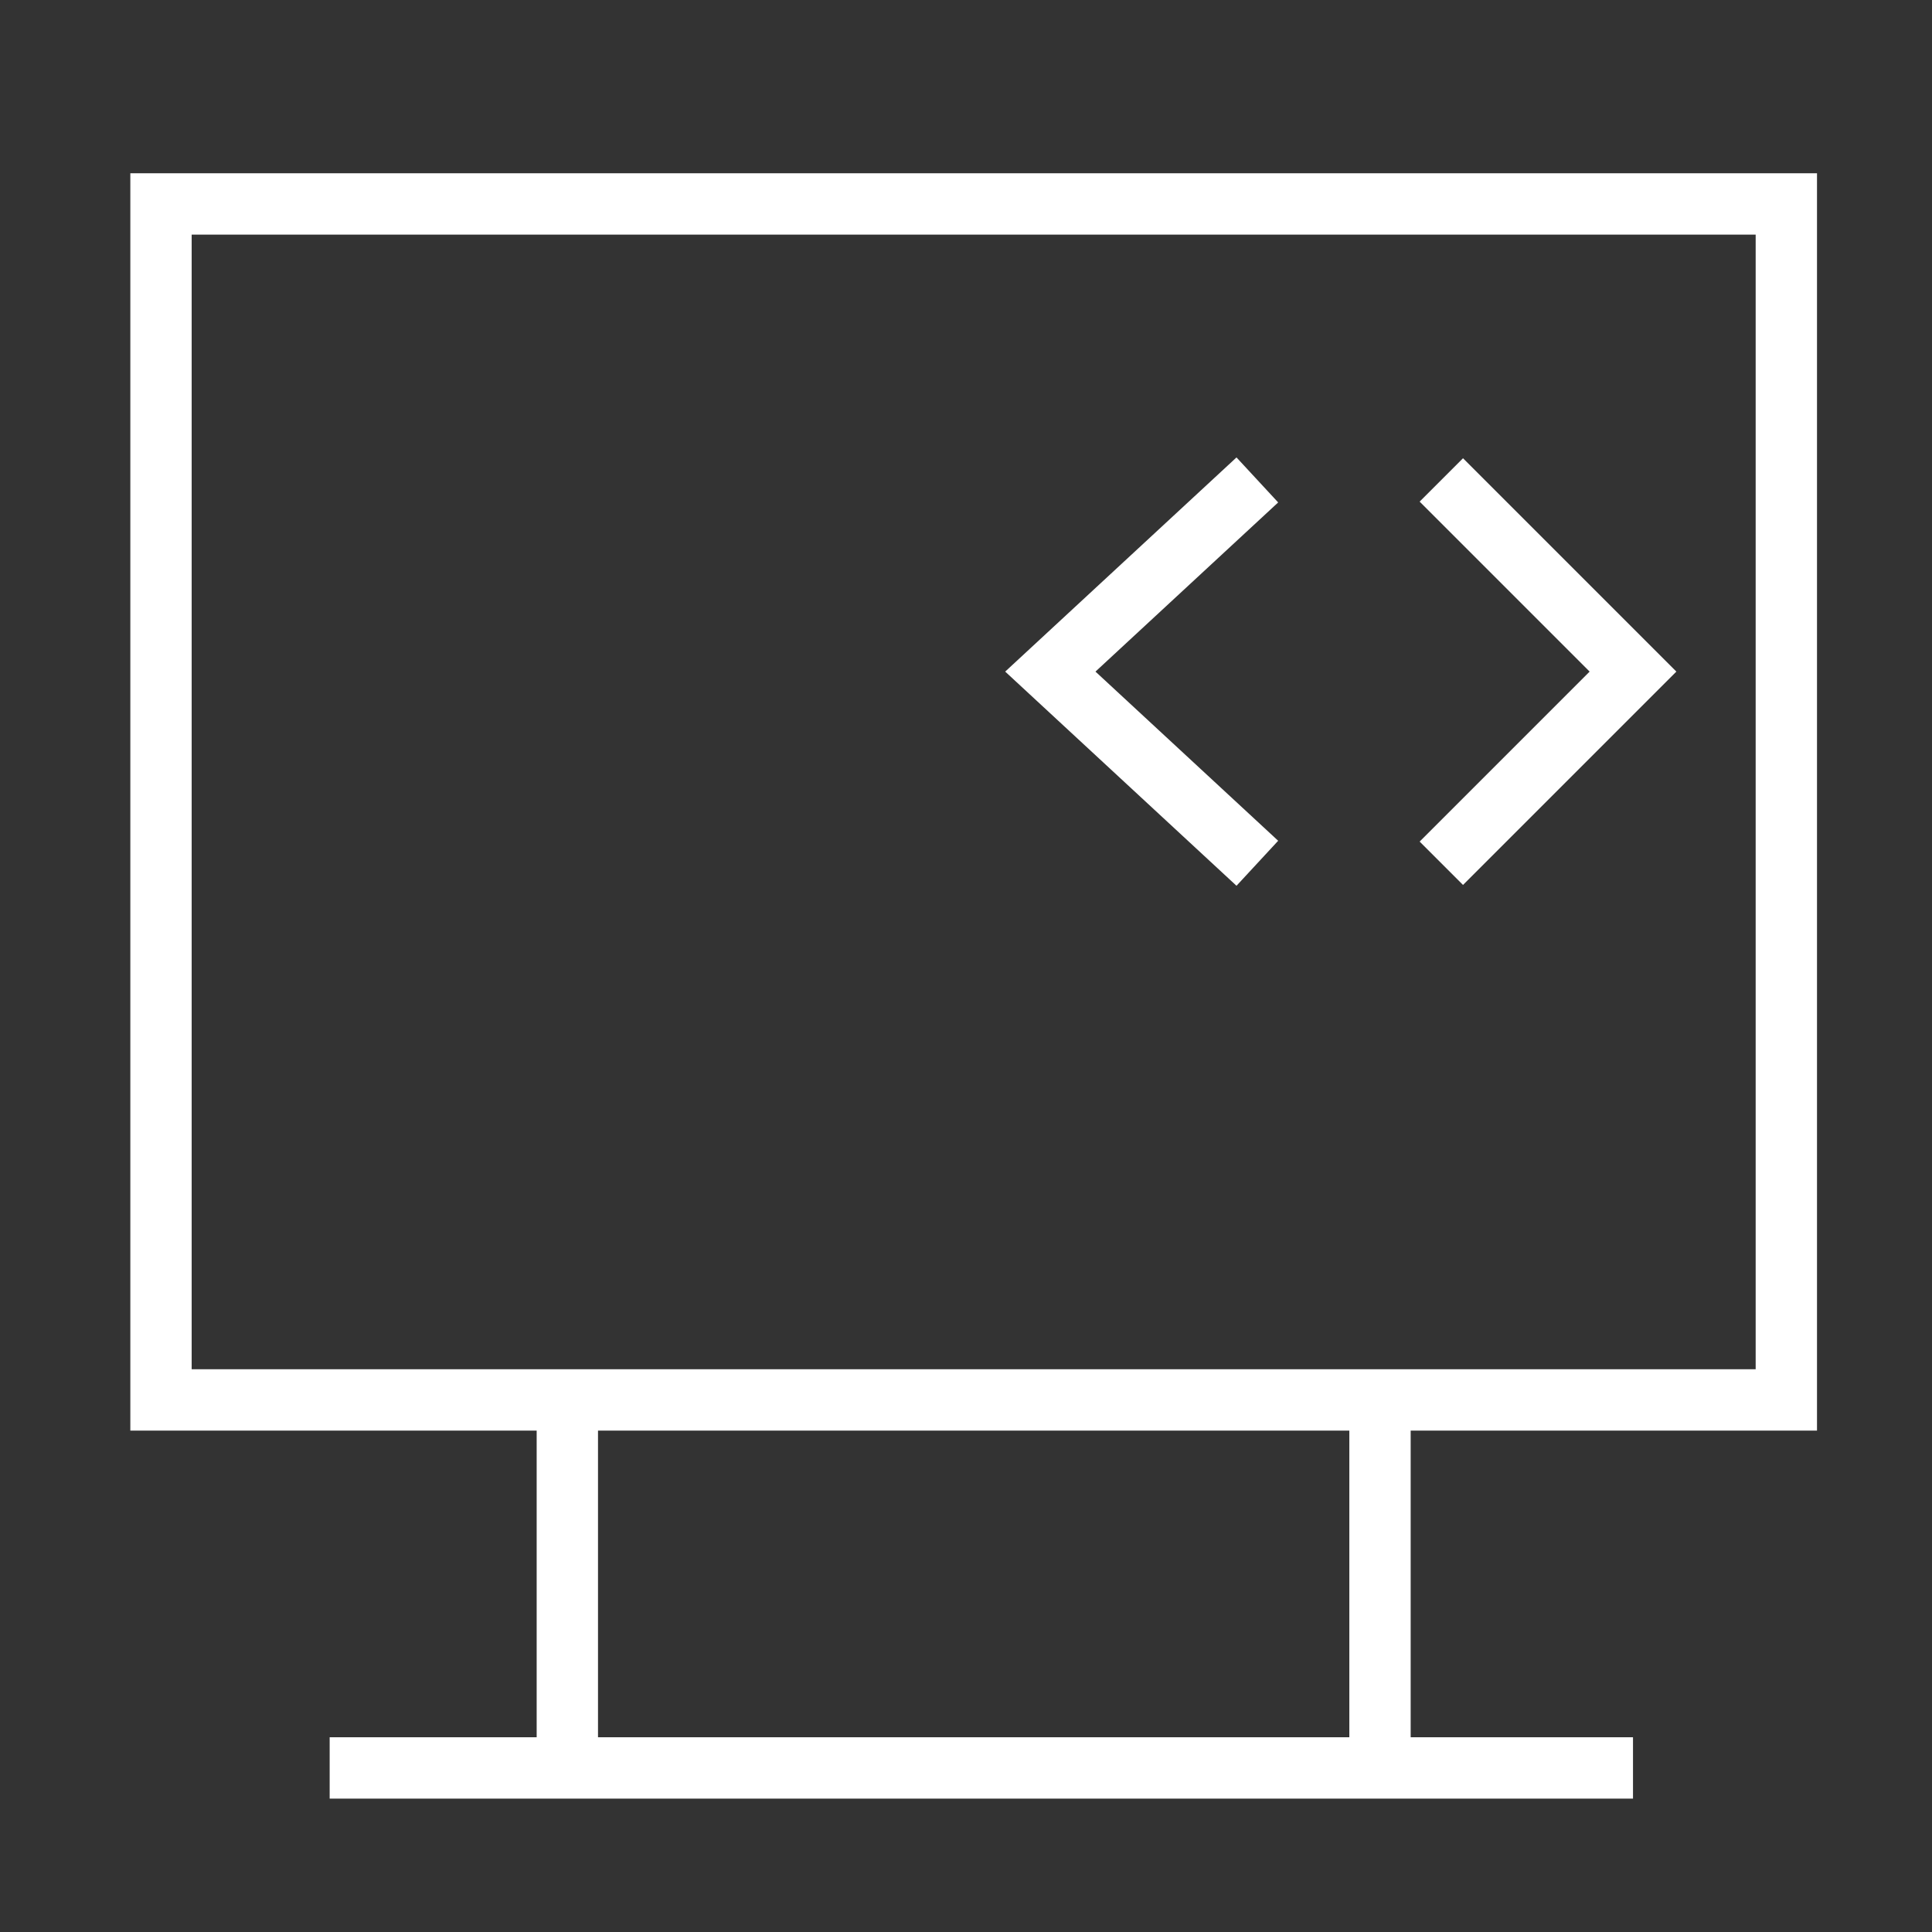
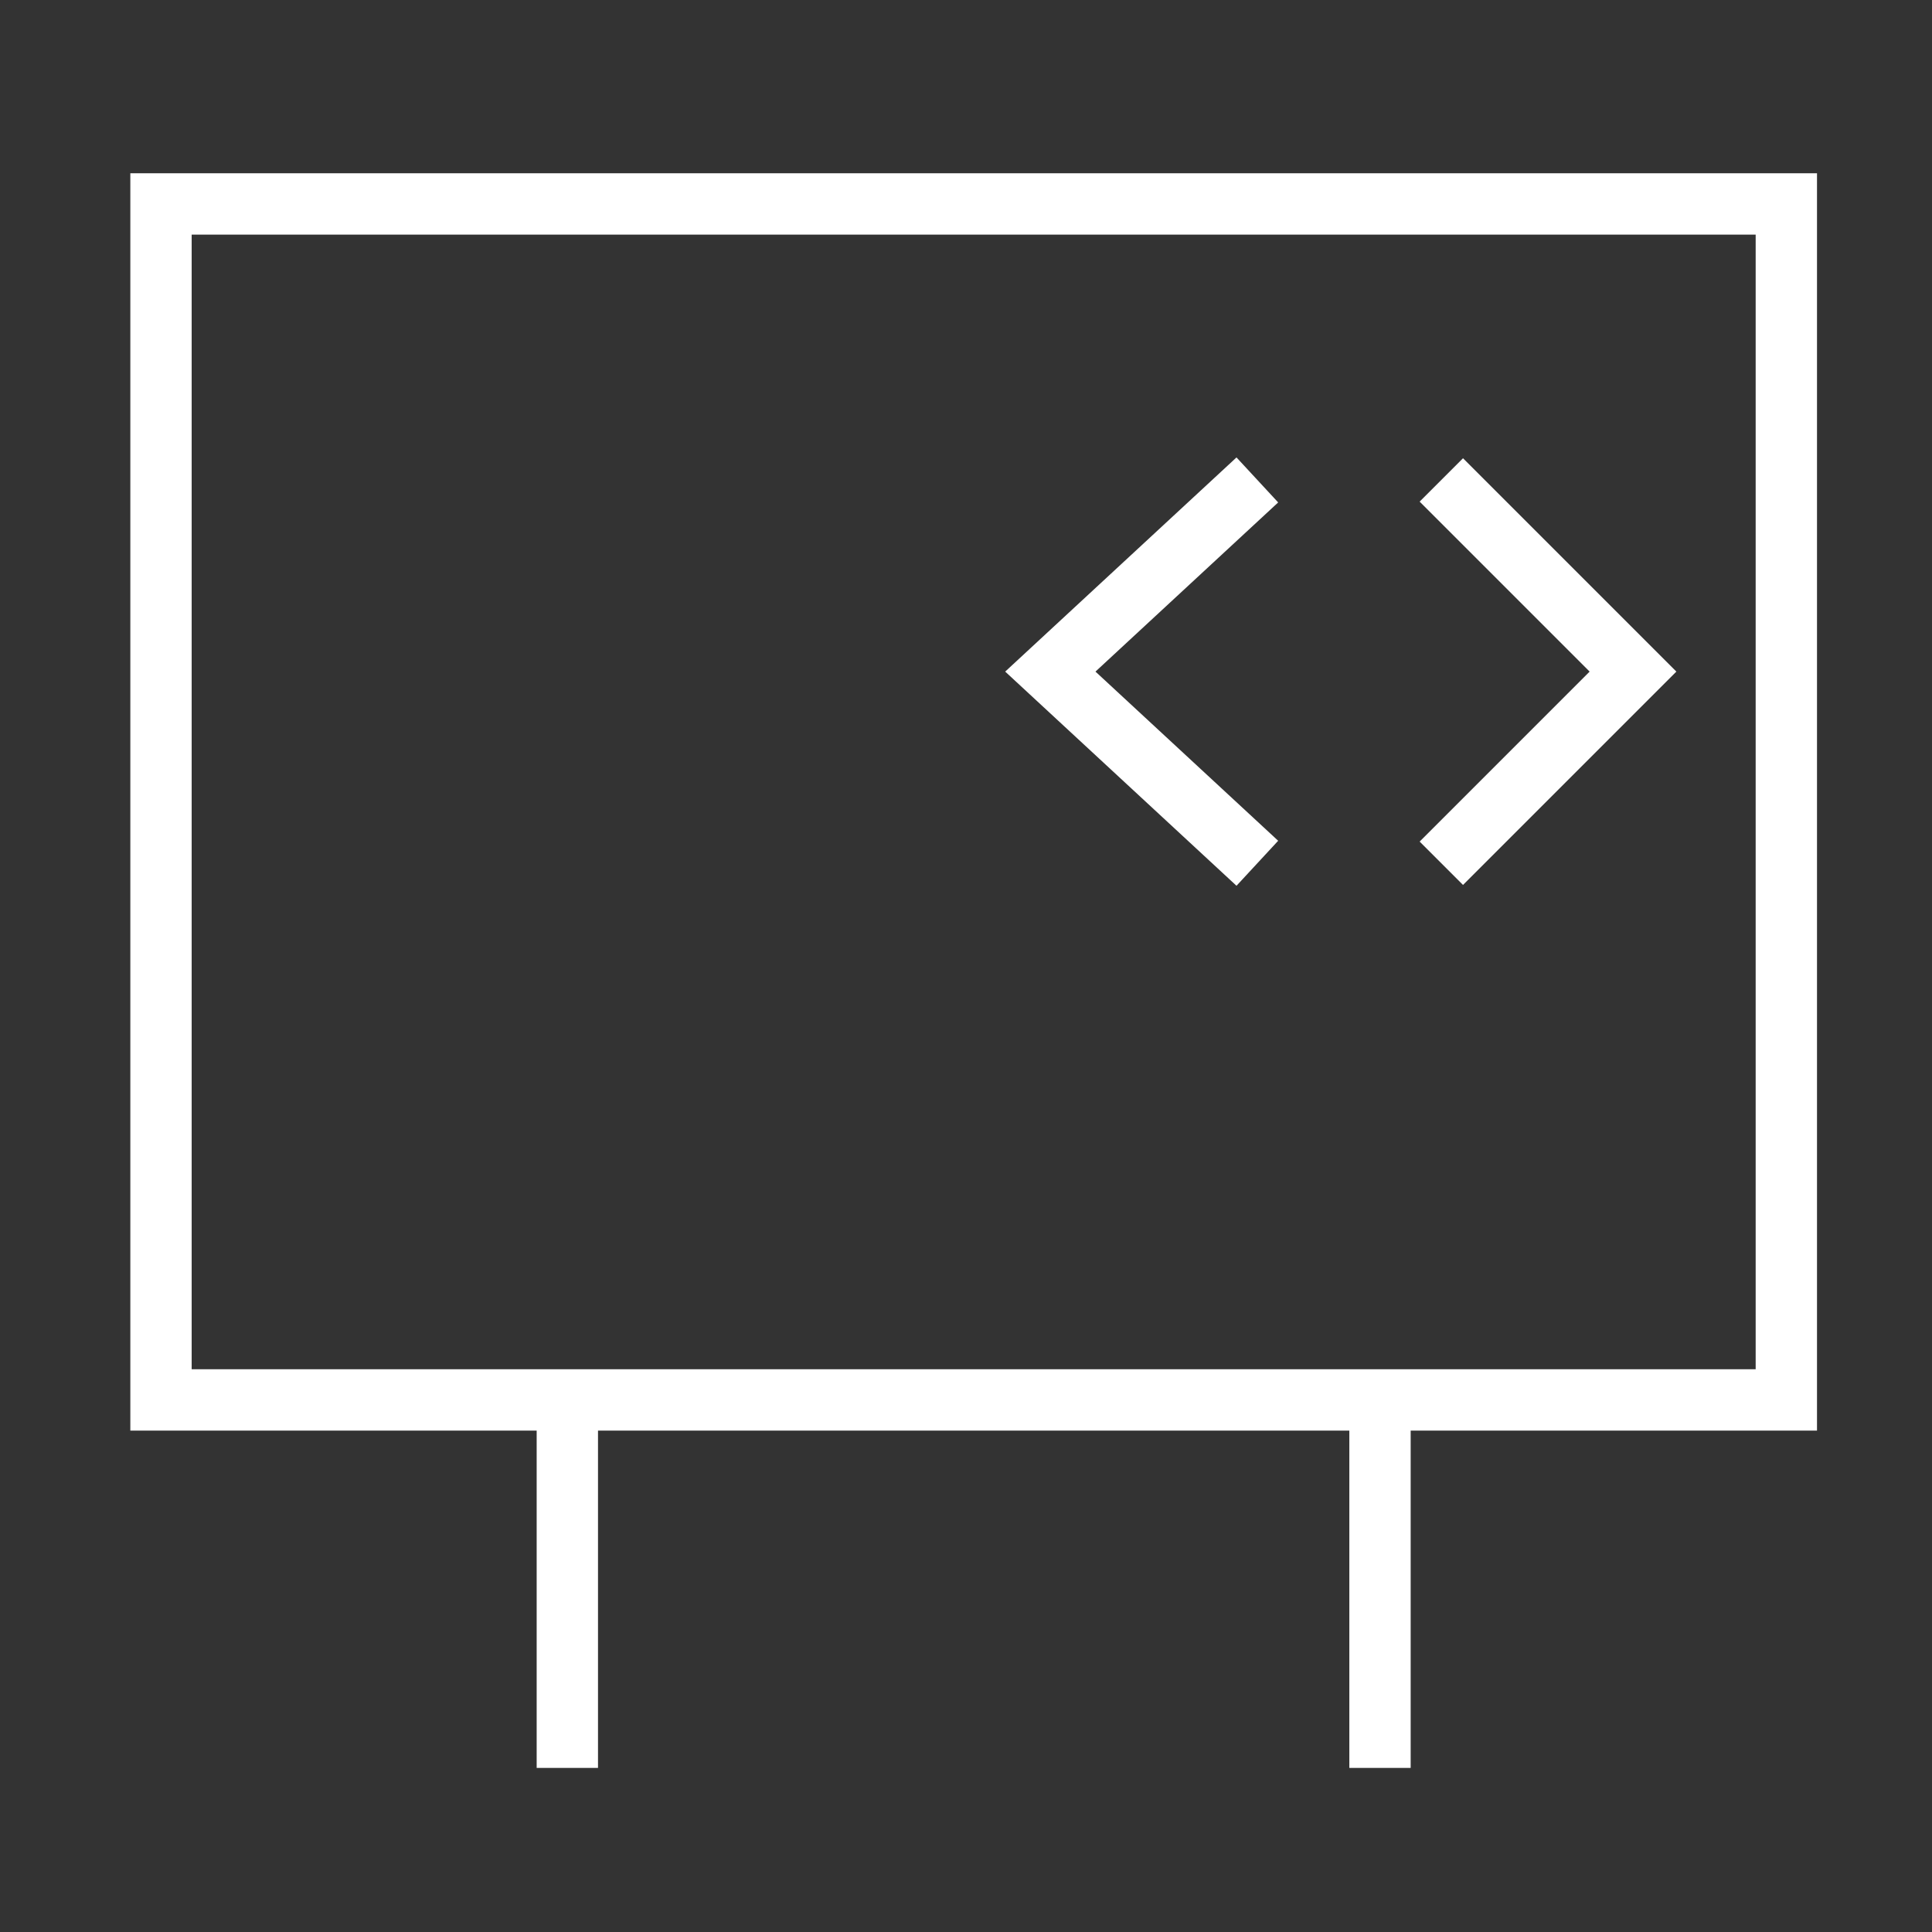
<svg xmlns="http://www.w3.org/2000/svg" width="63" height="63" viewBox="0 0 63 63" fill="none">
  <rect x="0" y="0" width="63" height="63" fill="#333333" stroke="none" />
-   <path d="M18.5 45.65H31.75H45M18.5 45.65H5.25V6.65H58.25V45.65H45M18.5 45.65V57.65M45 45.65V57.65M10.75 57.65H53.25M47 15.65L53.25 21.9L47 28.15M41 15.65L34.25 21.9L41 28.15" stroke="white" stroke-width="2" />
+   <path d="M18.5 45.65H31.75H45M18.5 45.65H5.25V6.65H58.25V45.65H45M18.5 45.65V57.65M45 45.65V57.65M10.75 57.65M47 15.65L53.25 21.9L47 28.15M41 15.65L34.25 21.9L41 28.15" stroke="white" stroke-width="2" />
</svg>